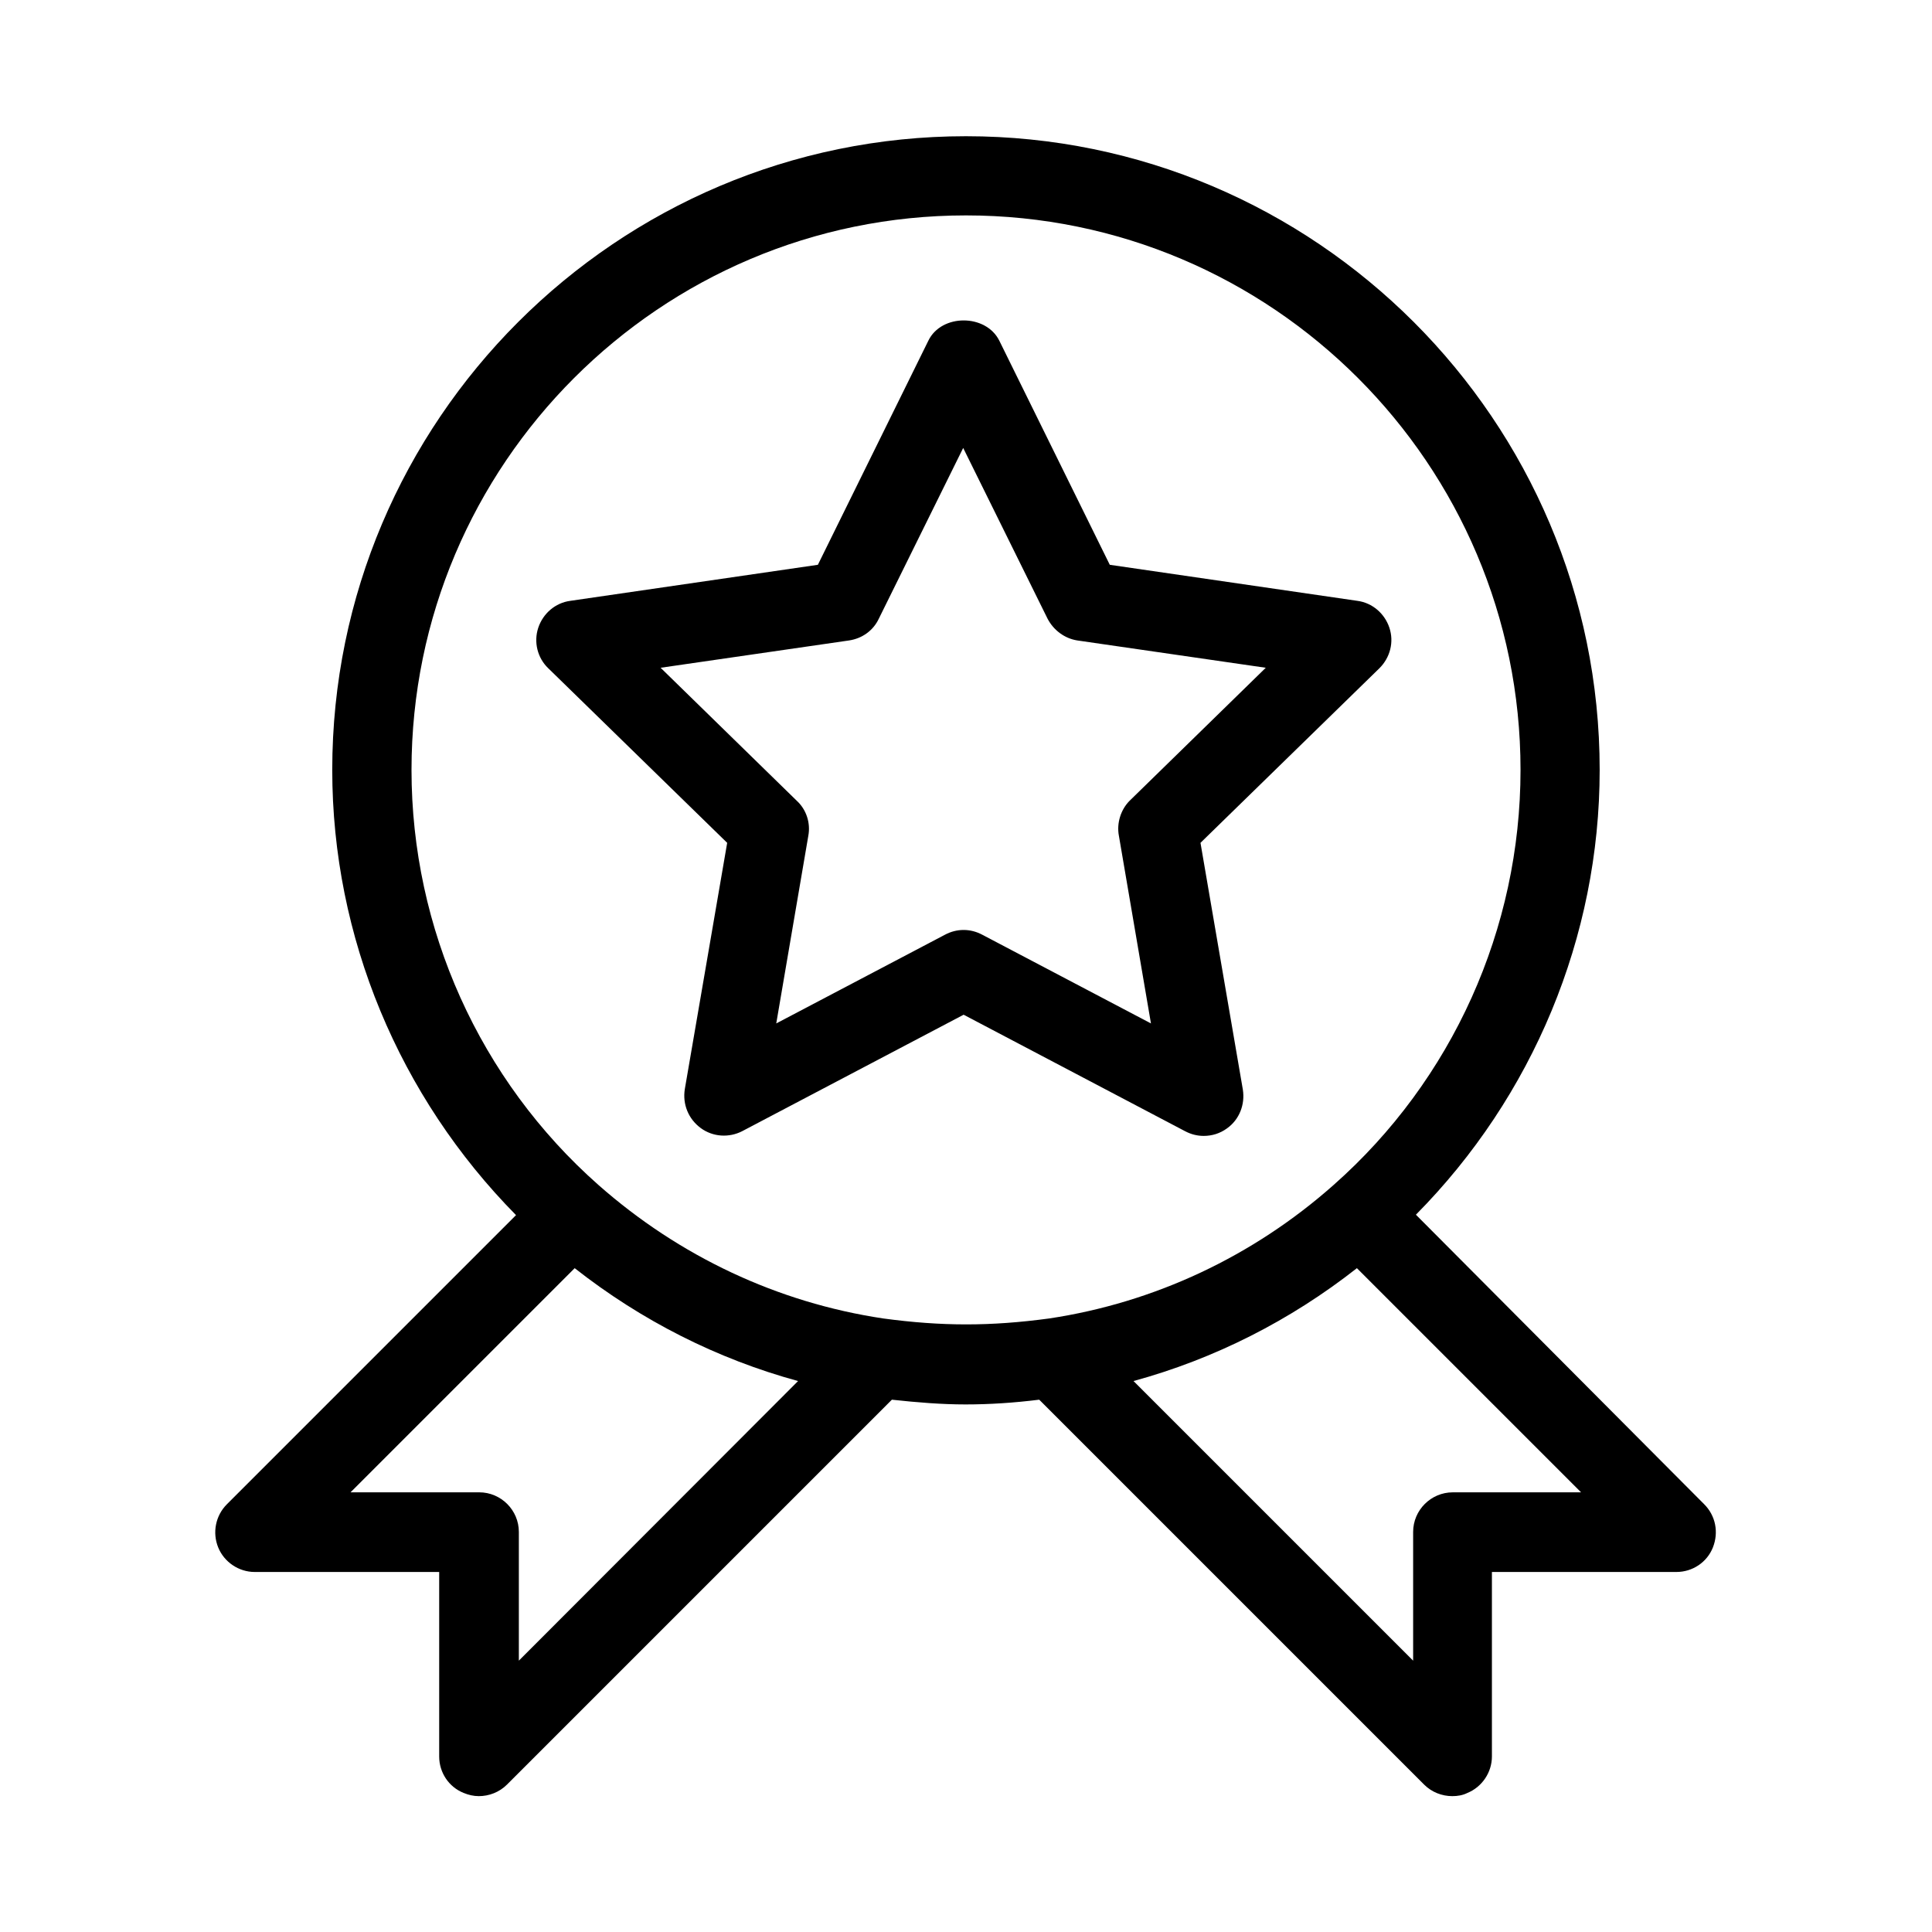
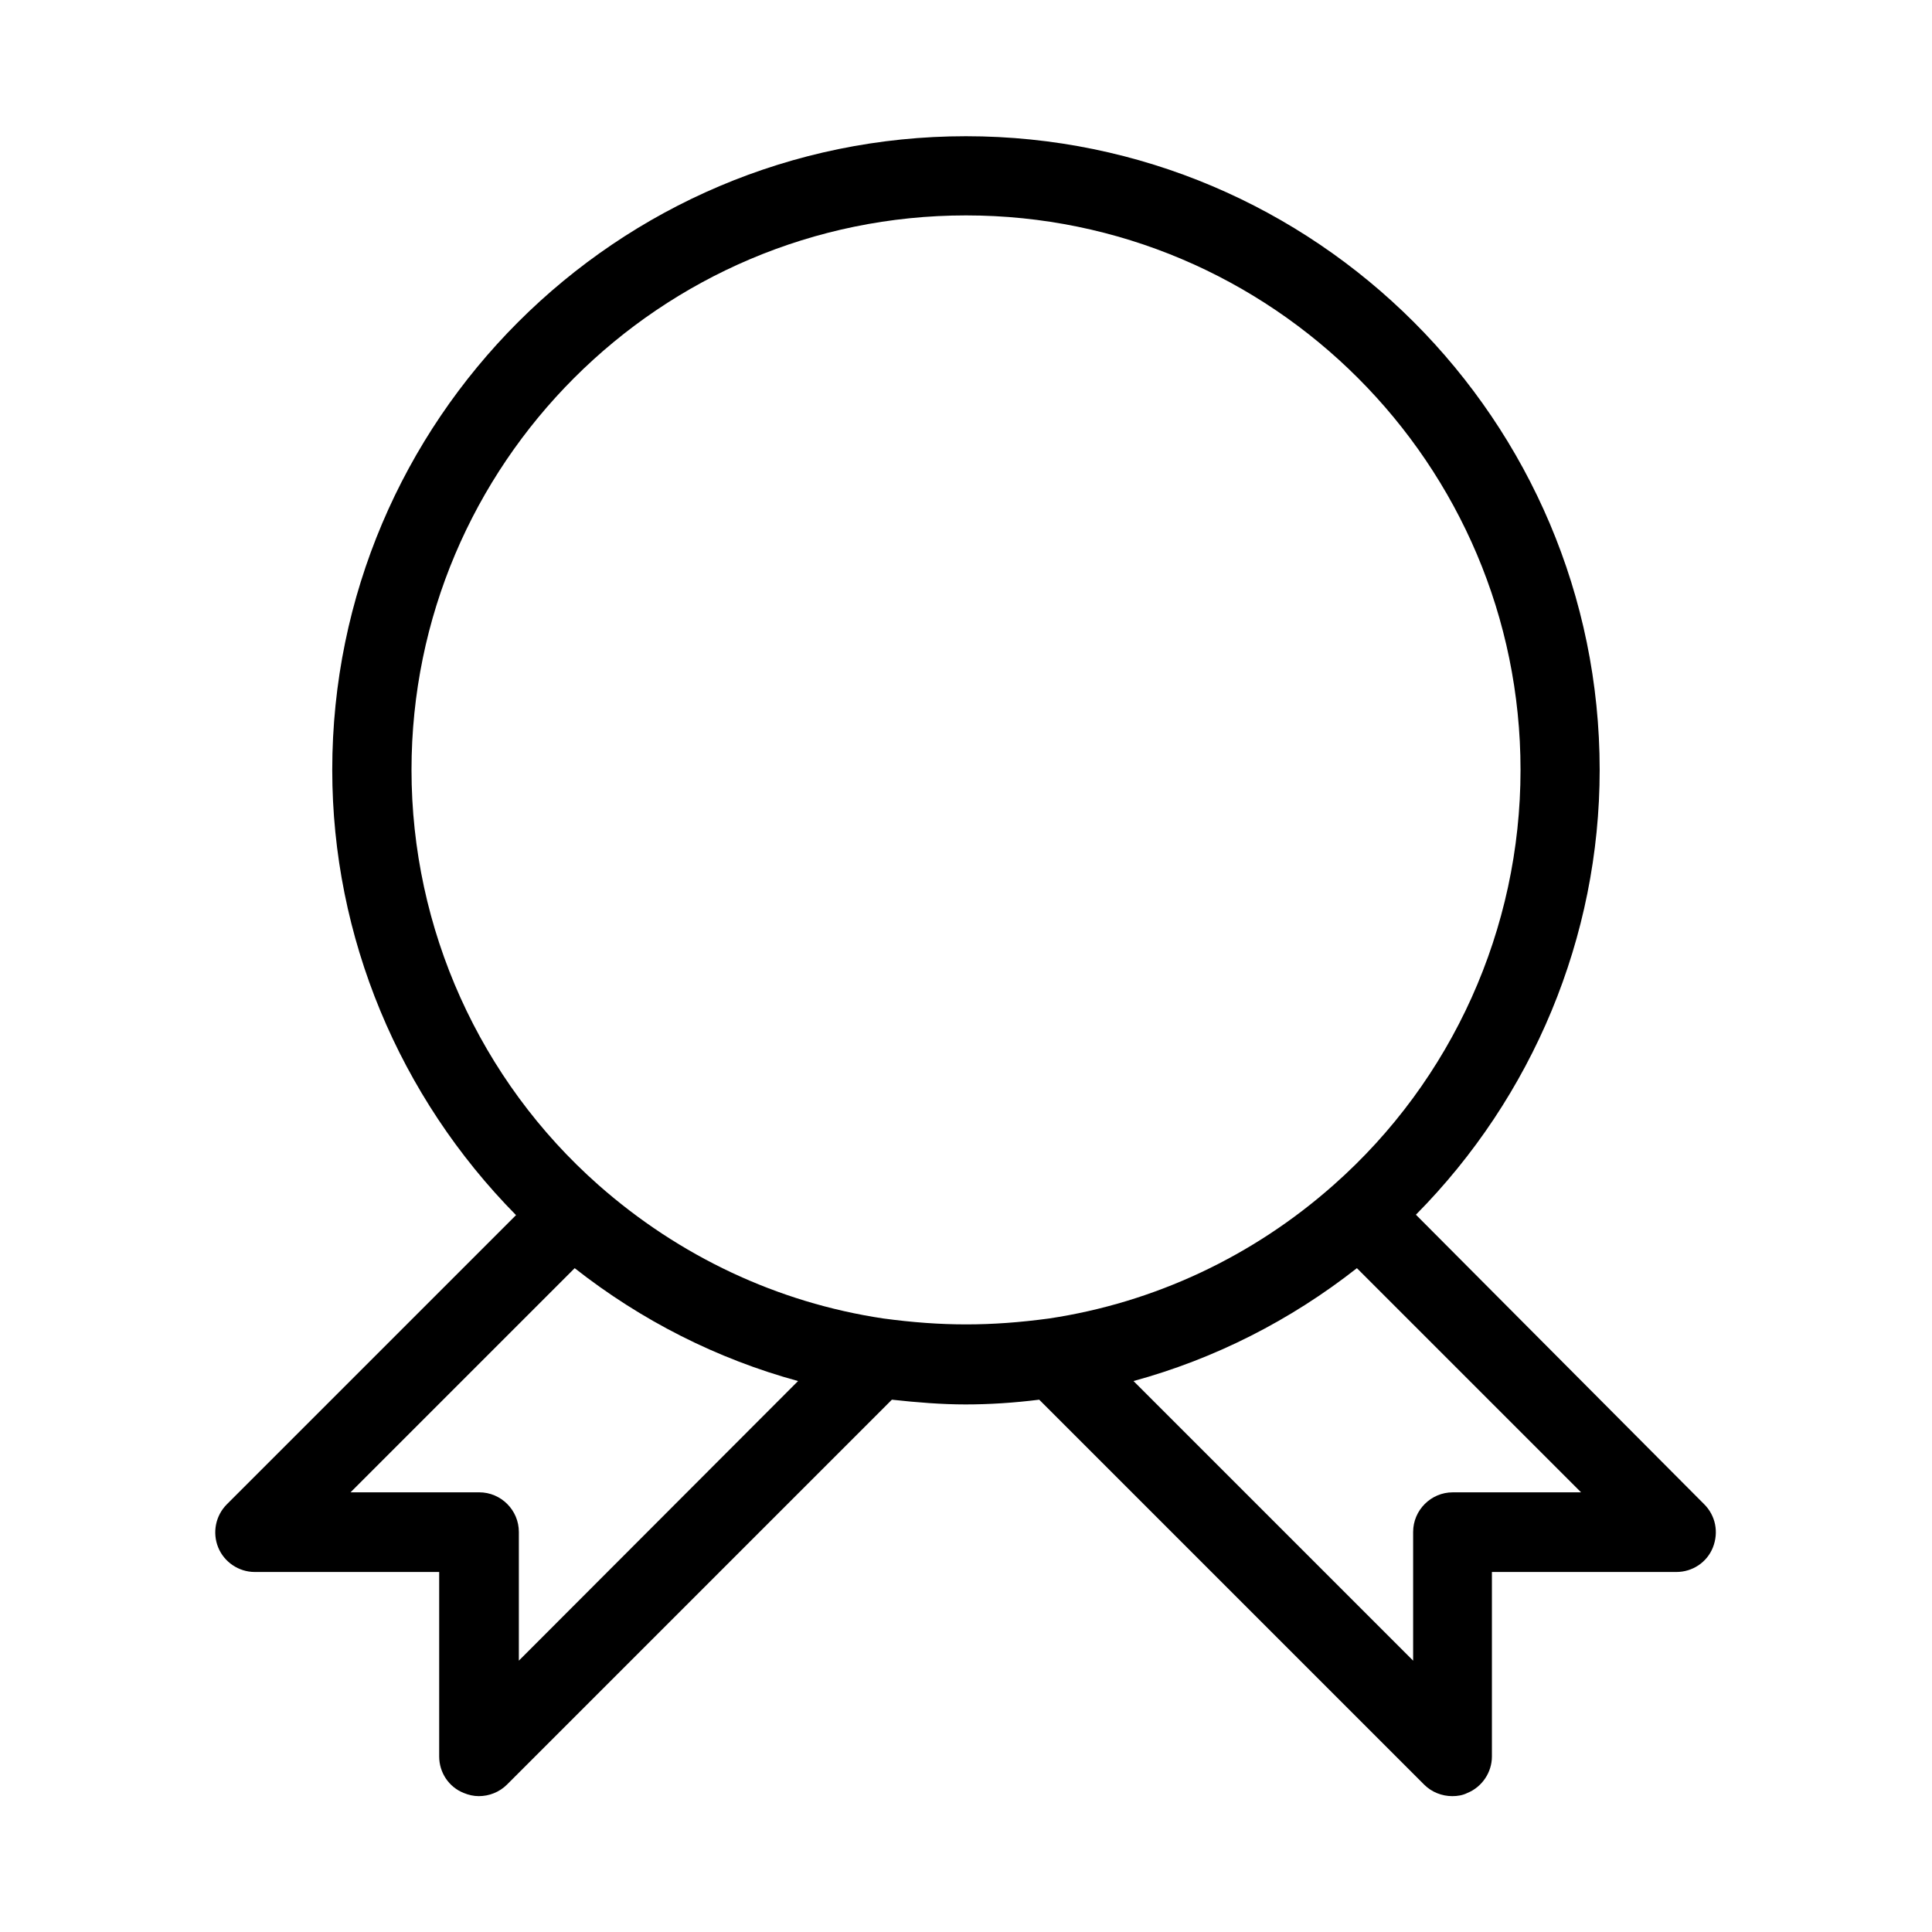
<svg xmlns="http://www.w3.org/2000/svg" fill="#000000" width="800px" height="800px" version="1.1" viewBox="144 144 512 512">
  <g>
    <path d="m519.23 465.91c30.961-31.277 48.699-73.578 48.699-117.87 0-92.574-75.363-167.94-167.94-167.94-92.574 0-167.94 75.363-167.94 167.94 0 44.293 17.738 86.594 48.703 117.98l-76.621 76.621c-3.043 3.043-3.883 7.559-2.309 11.441 1.574 3.883 5.457 6.508 9.656 6.508h48.91v48.91c0 4.199 2.519 8.082 6.508 9.656 1.258 0.523 2.625 0.84 3.988 0.84 2.731 0 5.457-1.051 7.453-3.043l102.02-102.02c6.719 0.734 13.227 1.258 19.523 1.258s12.805-0.418 19.523-1.258l102.02 102.02c1.996 1.996 4.723 3.043 7.453 3.043 1.363 0 2.731-0.211 3.988-0.84 3.883-1.574 6.508-5.457 6.508-9.656v-48.91h48.91c4.199 0 8.082-2.519 9.656-6.508s0.734-8.398-2.309-11.441zm-237.73 118.18v-34.113c0-5.773-4.723-10.496-10.496-10.496l-34.113 0.004 59.406-59.406c17.633 13.855 37.68 24.035 59.199 29.914zm96.562-90.684c-28.023-4.199-54.055-16.48-75.465-35.371-31.488-27.816-49.543-67.91-49.543-110 0-81.031 65.914-146.95 146.95-146.95s146.95 65.914 146.95 146.95c0 42.09-18.055 82.184-49.543 110-21.309 18.895-47.441 31.172-75.363 35.371-15.531 2.098-28.441 2.098-43.977 0zm150.93 46.078c-5.773 0-10.496 4.723-10.496 10.496v34.113l-74.102-74.102c21.516-5.879 41.562-16.059 59.199-29.914l59.406 59.406z" />
-     <path d="m462.14 367.36 47.441-46.289c2.832-2.832 3.883-6.926 2.625-10.707-1.258-3.777-4.512-6.613-8.5-7.137l-65.602-9.551-29.285-59.406c-3.57-7.137-15.324-7.137-18.789 0l-29.285 59.406-65.602 9.551c-3.988 0.523-7.242 3.359-8.5 7.137s-0.211 7.977 2.625 10.707l47.441 46.289-11.23 65.285c-0.629 3.988 0.945 7.871 4.199 10.285 3.254 2.414 7.559 2.625 11.02 0.84l58.672-30.859 58.672 30.859c1.574 0.84 3.254 1.258 4.934 1.258 2.203 0 4.305-0.629 6.191-1.996 3.254-2.309 4.828-6.297 4.199-10.285zm-21.625-1.891 8.5 49.75-44.715-23.512c-1.574-0.84-3.254-1.258-4.934-1.258-1.68 0-3.359 0.418-4.934 1.258l-44.715 23.512 8.5-49.75c0.629-3.359-0.523-6.926-3.043-9.238l-36.105-35.266 49.961-7.242c3.465-0.523 6.402-2.625 7.871-5.773l22.355-45.238 22.355 45.238c1.574 3.043 4.512 5.246 7.871 5.773l49.961 7.242-36.105 35.266c-2.297 2.312-3.453 5.883-2.824 9.238z" />
  </g>
</svg>